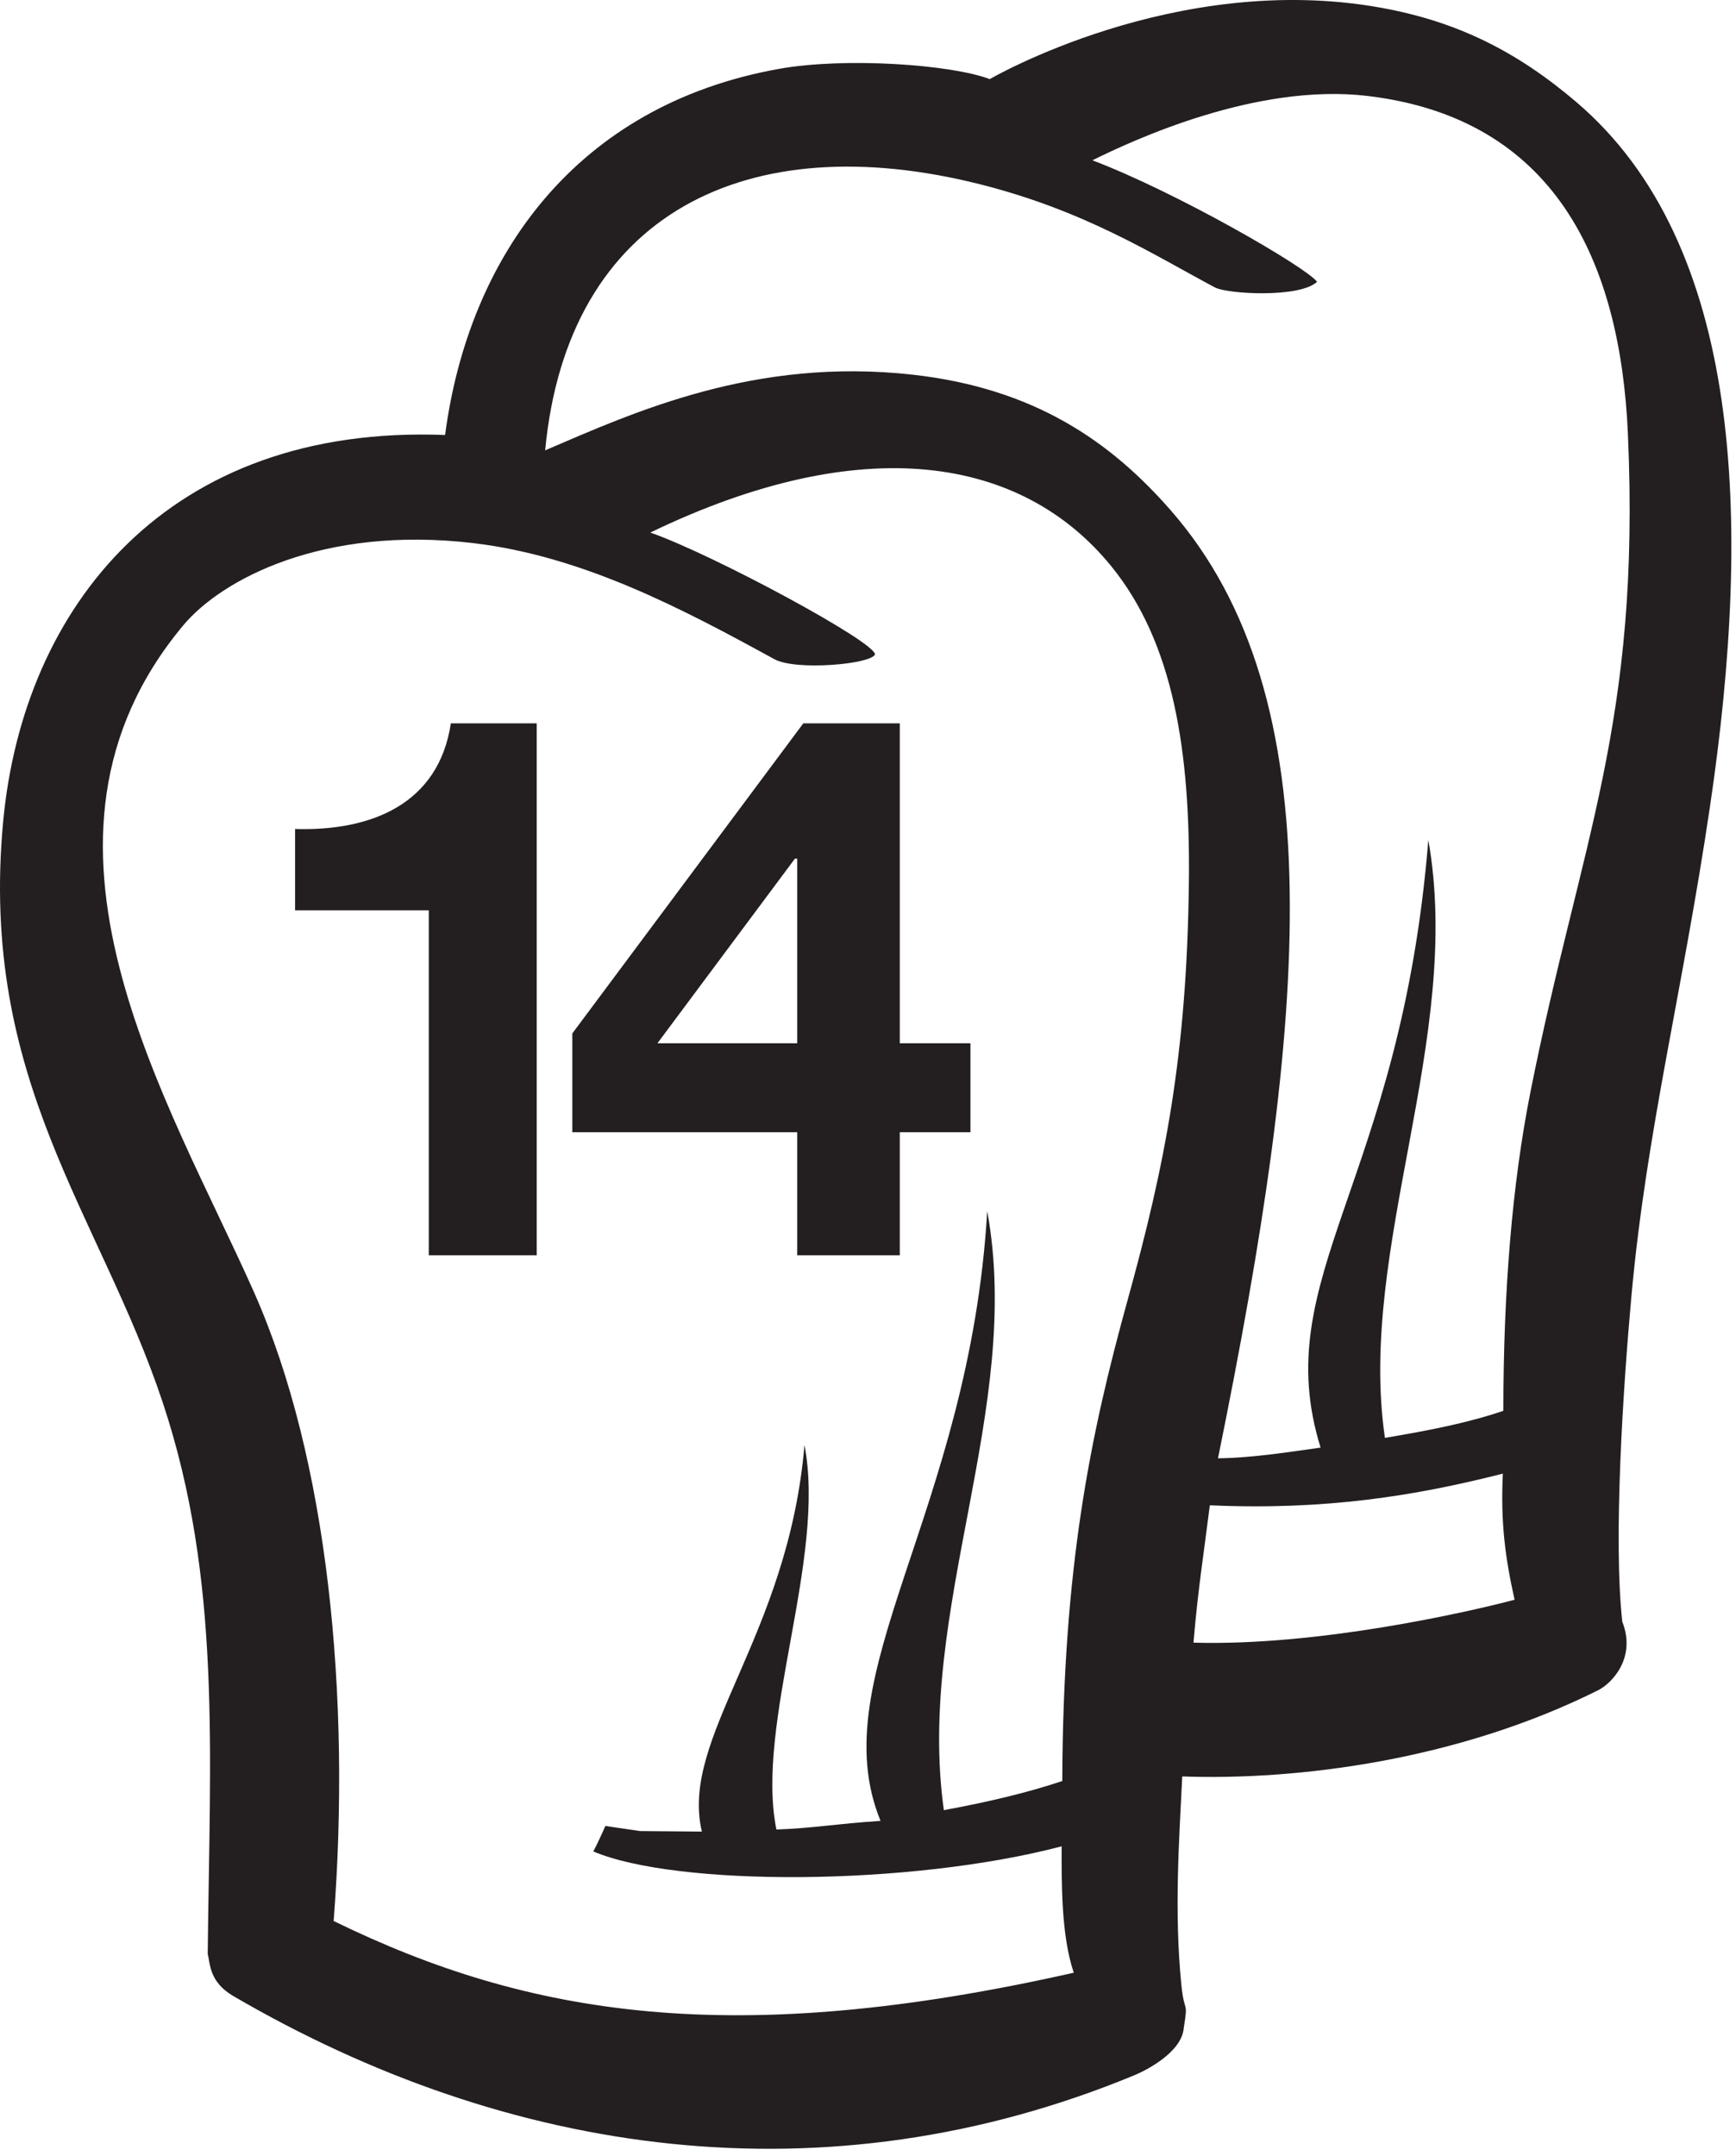
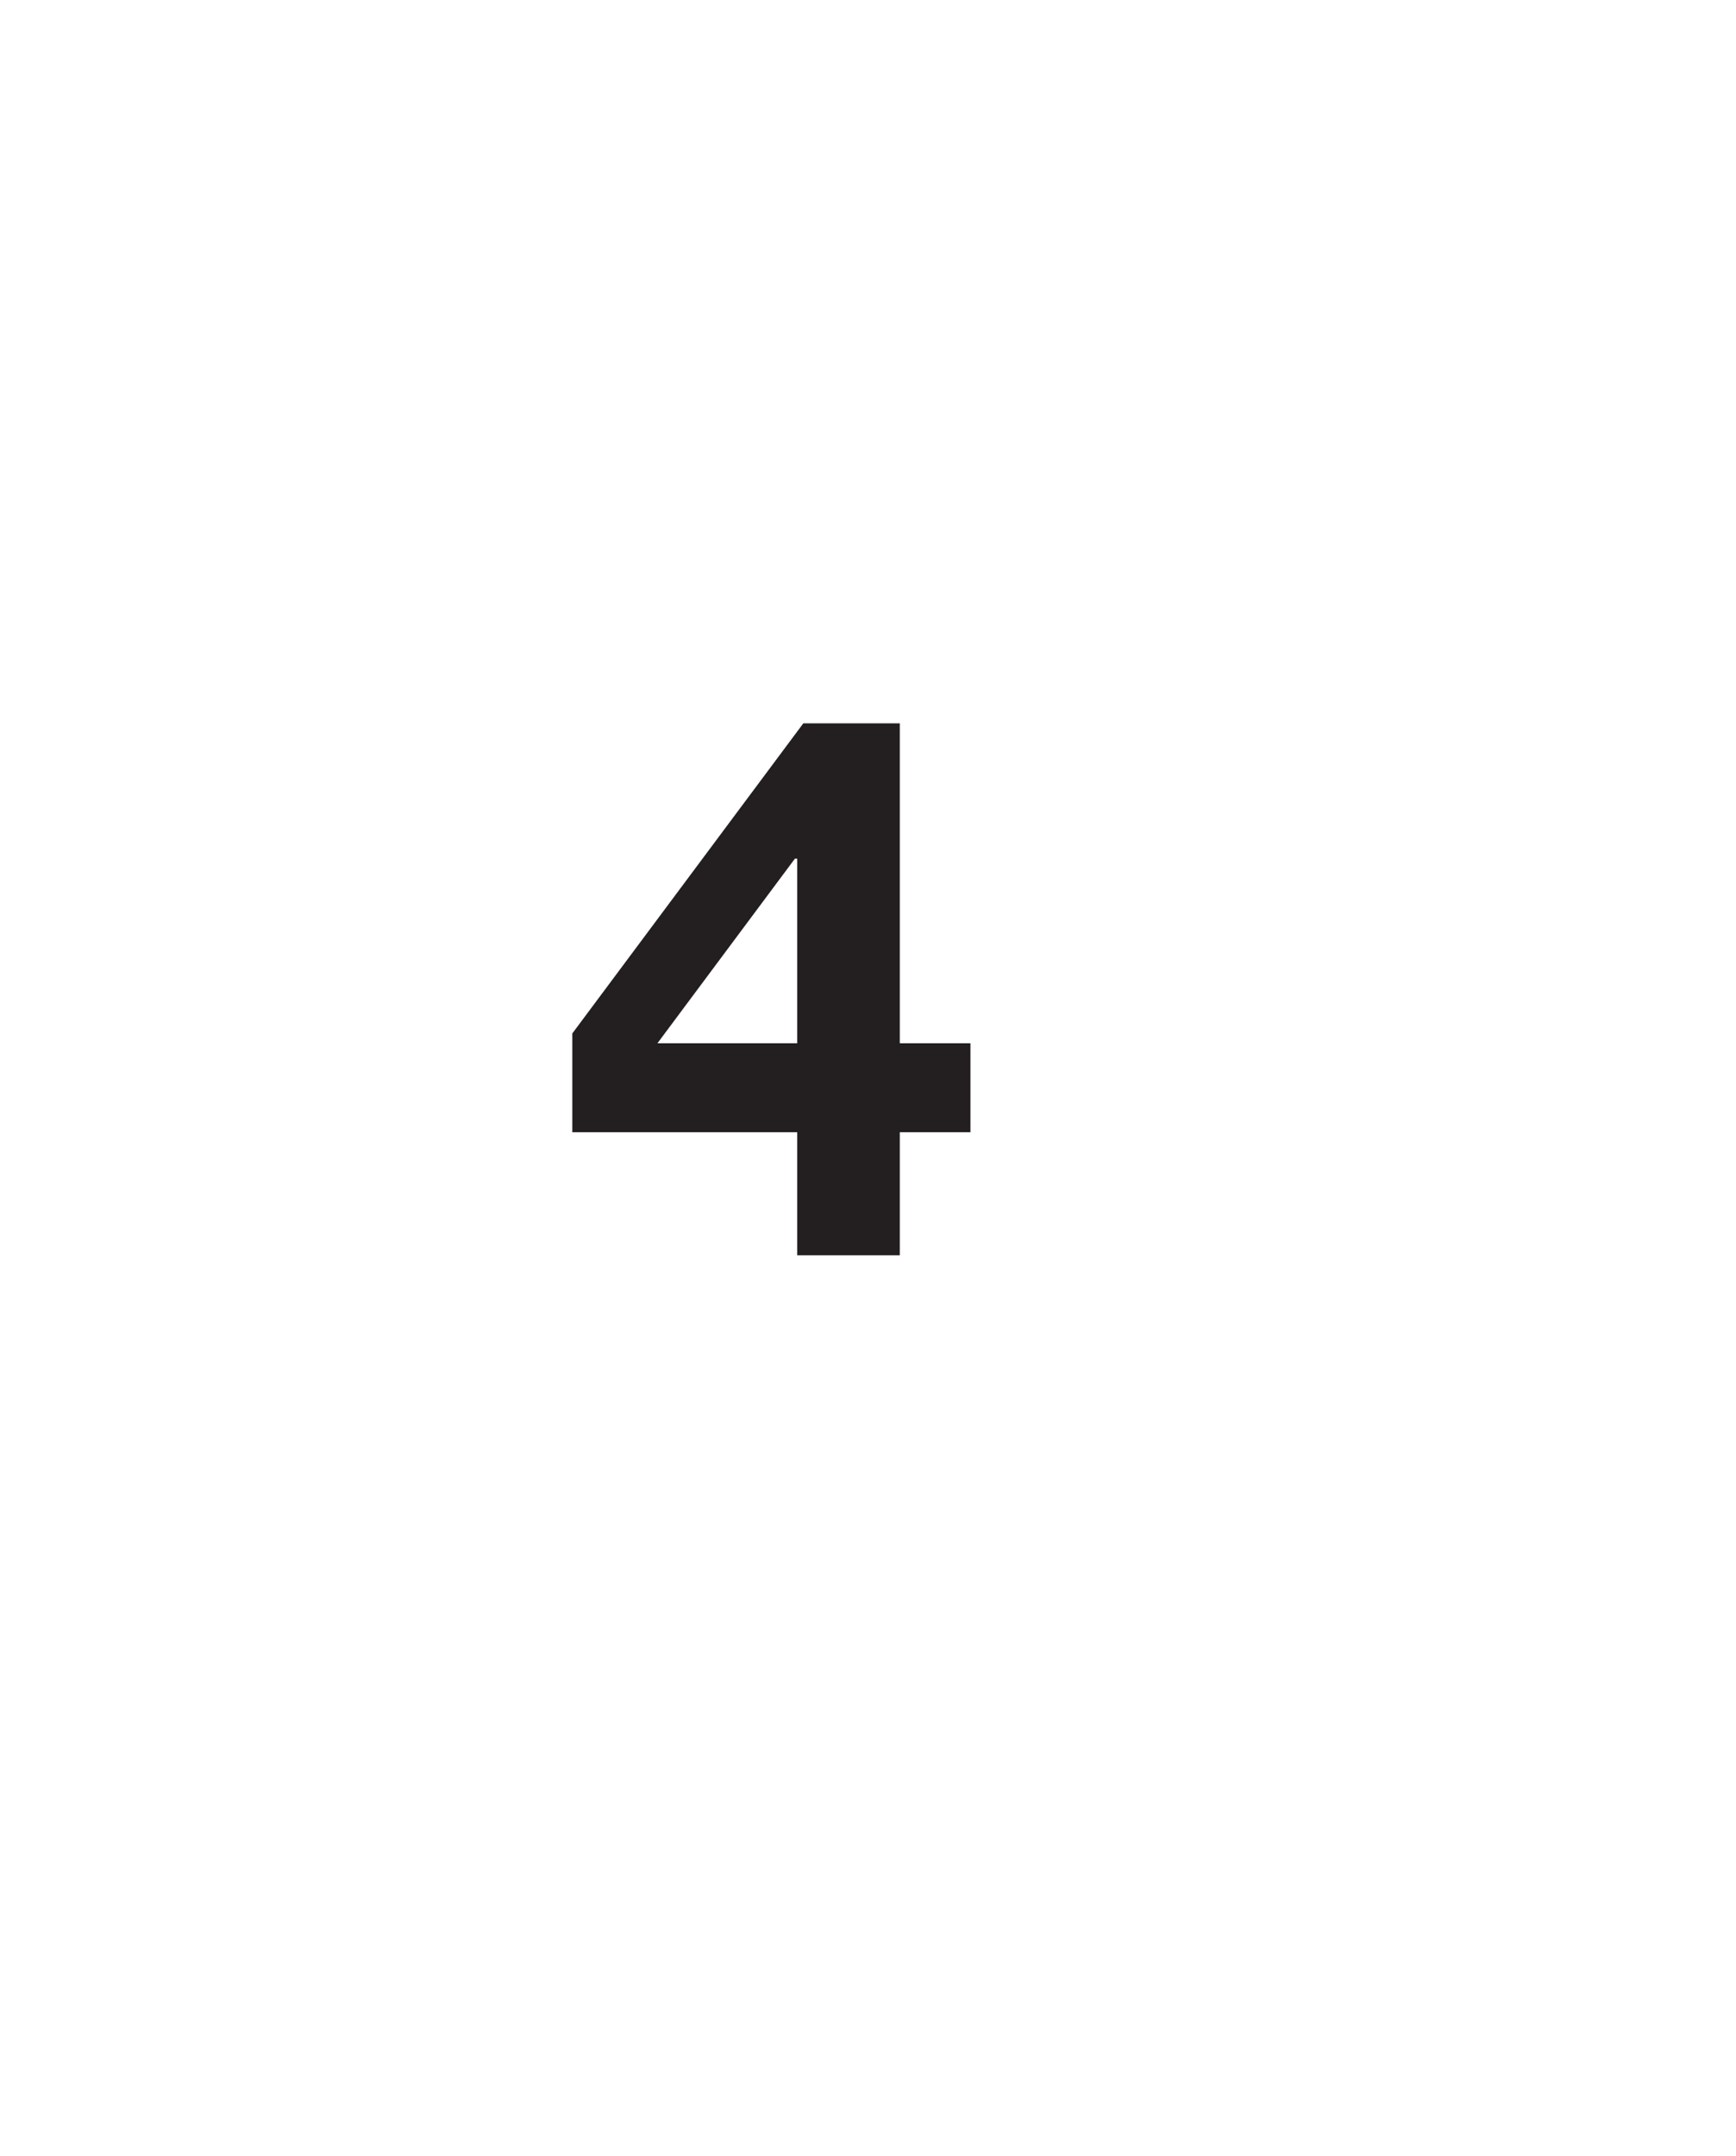
<svg xmlns="http://www.w3.org/2000/svg" width="100%" height="100%" viewBox="0 0 149 185" version="1.1" xml:space="preserve" style="fill-rule:evenodd;clip-rule:evenodd;stroke-linejoin:round;stroke-miterlimit:2;">
  <g transform="matrix(1,0,0,1,5.16882e-05,-0.62)">
    <g>
-       <path d="M46.064,108.335L36.802,108.335L36.802,78.73L25.326,78.73L25.326,71.752C31.783,71.95 37.651,69.665 38.695,62.688L46.064,62.688L46.064,108.335Z" style="fill:#231f20;fill-rule:nonzero;" />
      <path d="M68.426,74.296L68.229,74.296L56.426,90.141L68.426,90.141L68.426,74.296ZM68.426,97.771L49.122,97.771L49.122,89.295L68.947,62.688L77.228,62.688L77.228,90.141L83.293,90.141L83.293,97.771L77.228,97.771L77.228,108.335L68.426,108.335L68.426,97.771Z" style="fill:#231f20;fill-rule:nonzero;" />
-       <path d="M102.042,76.329C102.174,65.089 100.727,55.78 95.381,49.207C87.71,39.778 74.038,37.522 55.816,46.316C61.205,48.2 75.27,55.78 75.095,56.787C74.701,57.62 68.304,58.19 66.463,57.182C58.626,52.889 50.032,48.331 40.611,47.221C27.682,45.697 19.011,50.346 15.723,54.286C0.34,72.719 14.471,94.989 21.807,111.513C28.168,125.841 30.123,146.212 28.637,165.455C45.449,173.668 63.029,176.461 92.161,169.891C91.066,166.66 91.12,162.114 91.12,159.047C78.075,162.471 58.051,162.514 50.925,159.485C51.303,158.79 51.96,157.3 51.96,157.3L54.939,157.738L60.242,157.782C58.313,149.676 67.646,141.132 69.048,124.613C70.932,134.385 64.798,148.493 66.638,157.606C69.968,157.475 71.634,157.125 75.576,156.862C70.451,144.375 83.201,130.485 84.734,104.546C87.845,121.547 78.6,138.679 81.01,155.942C84.822,155.241 88.152,154.452 91.175,153.444C91.241,135.08 93.576,123.767 96.784,112.17C99.982,100.603 101.867,91.183 102.042,76.329ZM139.723,37.859C139.066,22.925 133.378,10.762 117.378,8.853C107.825,7.714 97.222,12.665 93.76,14.374C101.034,17.135 112.163,23.575 113.04,24.802C111.55,26.204 105.347,25.855 104.276,25.284C98.93,22.436 93.147,18.712 84.12,16.433C64.163,11.396 48.718,18.887 46.79,39.262C54.458,35.975 64.79,31.254 78.337,32.771C88.839,33.946 95.36,38.557 100.465,44.388C114.617,60.556 112.229,88.023 104.539,125.753C107.642,125.715 111.112,125.139 113.346,124.833C108.79,110.198 120.225,102.137 122.592,72.693C125.615,89.737 116.481,107.689 118.867,124C122.706,123.351 125.921,122.729 129.032,121.678C129.032,111.382 129.797,102.176 131.354,94.337C135.648,72.737 140.818,62.79 139.723,37.859ZM103.838,129.784C103.343,133.773 102.831,136.882 102.436,141.57C113.171,141.877 126.009,138.941 129.996,137.889C129.207,134.341 128.783,131.312 128.988,127.067C121.408,128.996 113.699,130.222 103.838,129.784ZM101.472,153.05C101.198,158.593 100.771,164.705 101.395,170.927C101.653,173.493 101.998,172.197 101.606,174.588C101.472,176.755 98.229,178.332 97.353,178.693C70.877,189.628 43.687,185.698 20.018,171.89C17.915,170.664 18.047,169.043 17.828,168.298C18.004,150.904 19.018,136.155 13.972,120.976C8.583,104.765 -1.801,93.376 0.269,71.132C1.991,52.66 14.41,37.011 38.202,37.947C40.218,22.611 49.464,9.627 66.896,6.523C72.51,5.523 81.579,6.137 84.953,7.408C84.953,7.408 100.858,-1.881 118.472,1.273C125.14,2.467 130.259,5.085 135.298,9.379C149.568,21.539 150.417,45.16 146.777,69.757C144.412,85.749 141.317,97.657 140.03,111.775C139.312,119.643 138.458,132.68 139.241,139.774C140.468,142.885 138.321,145.075 137.182,145.645C125.124,151.674 111.375,153.4 101.472,153.05Z" style="fill:#231f20;" />
    </g>
  </g>
</svg>